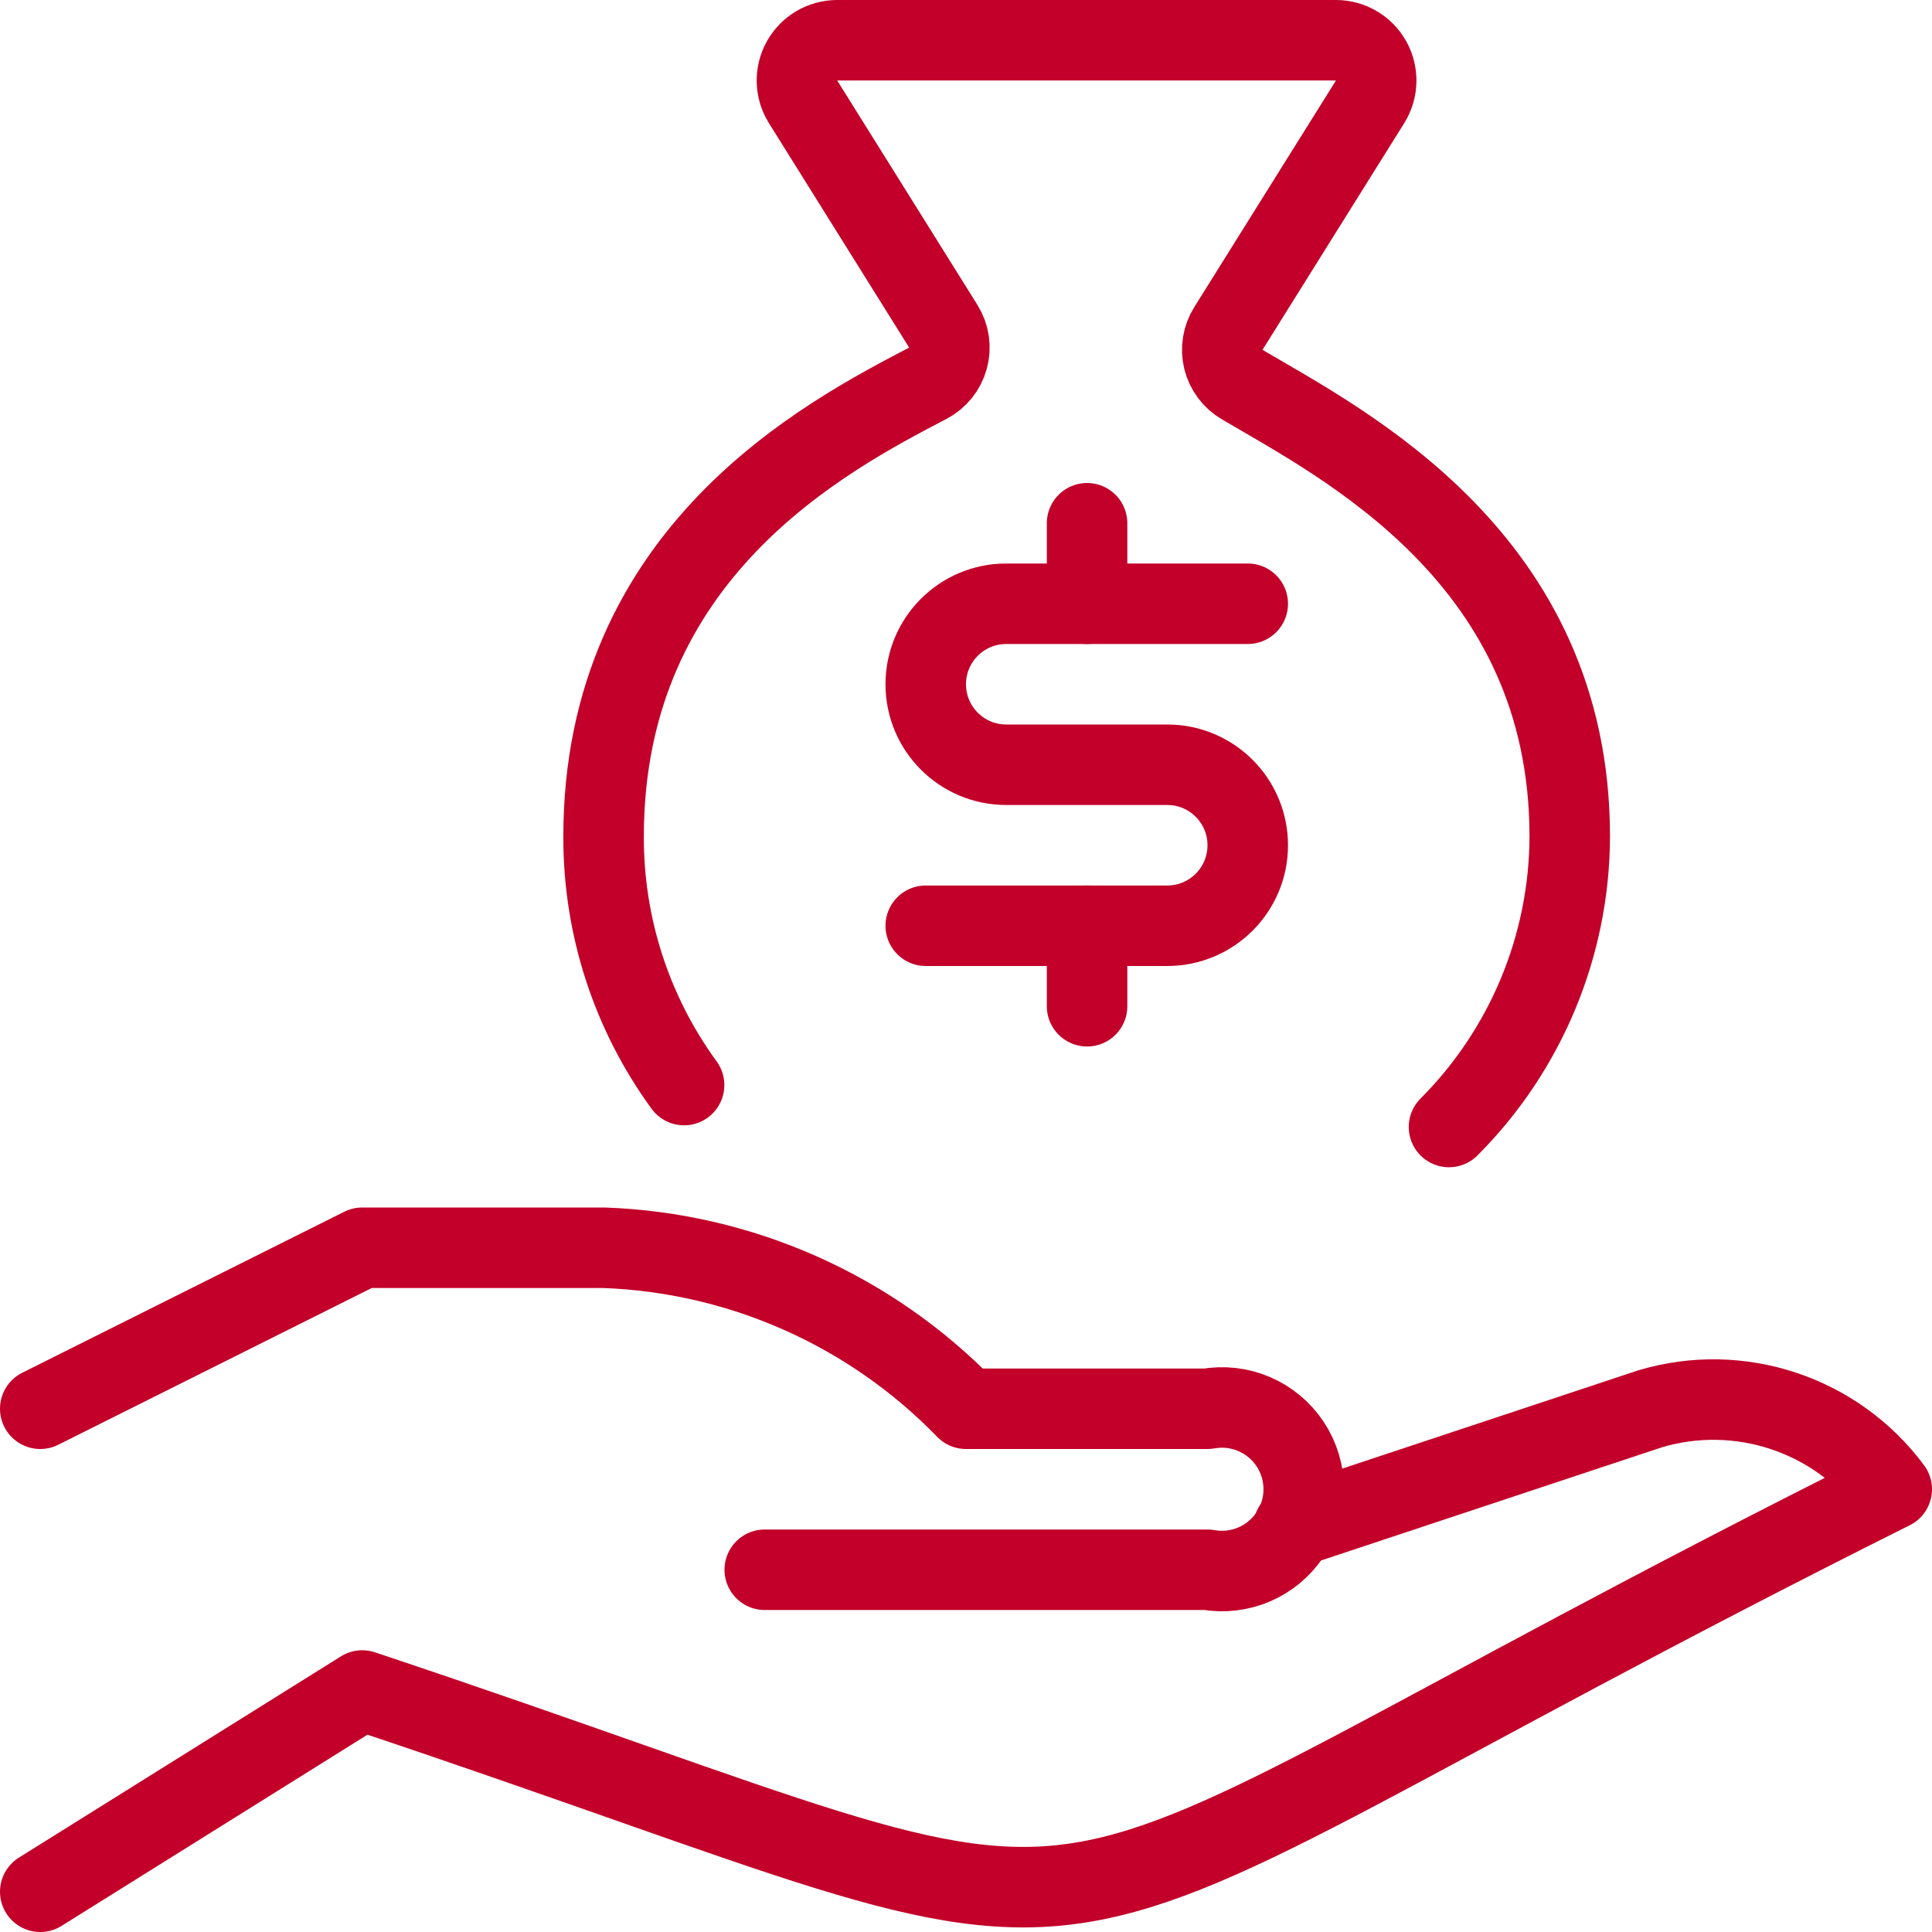
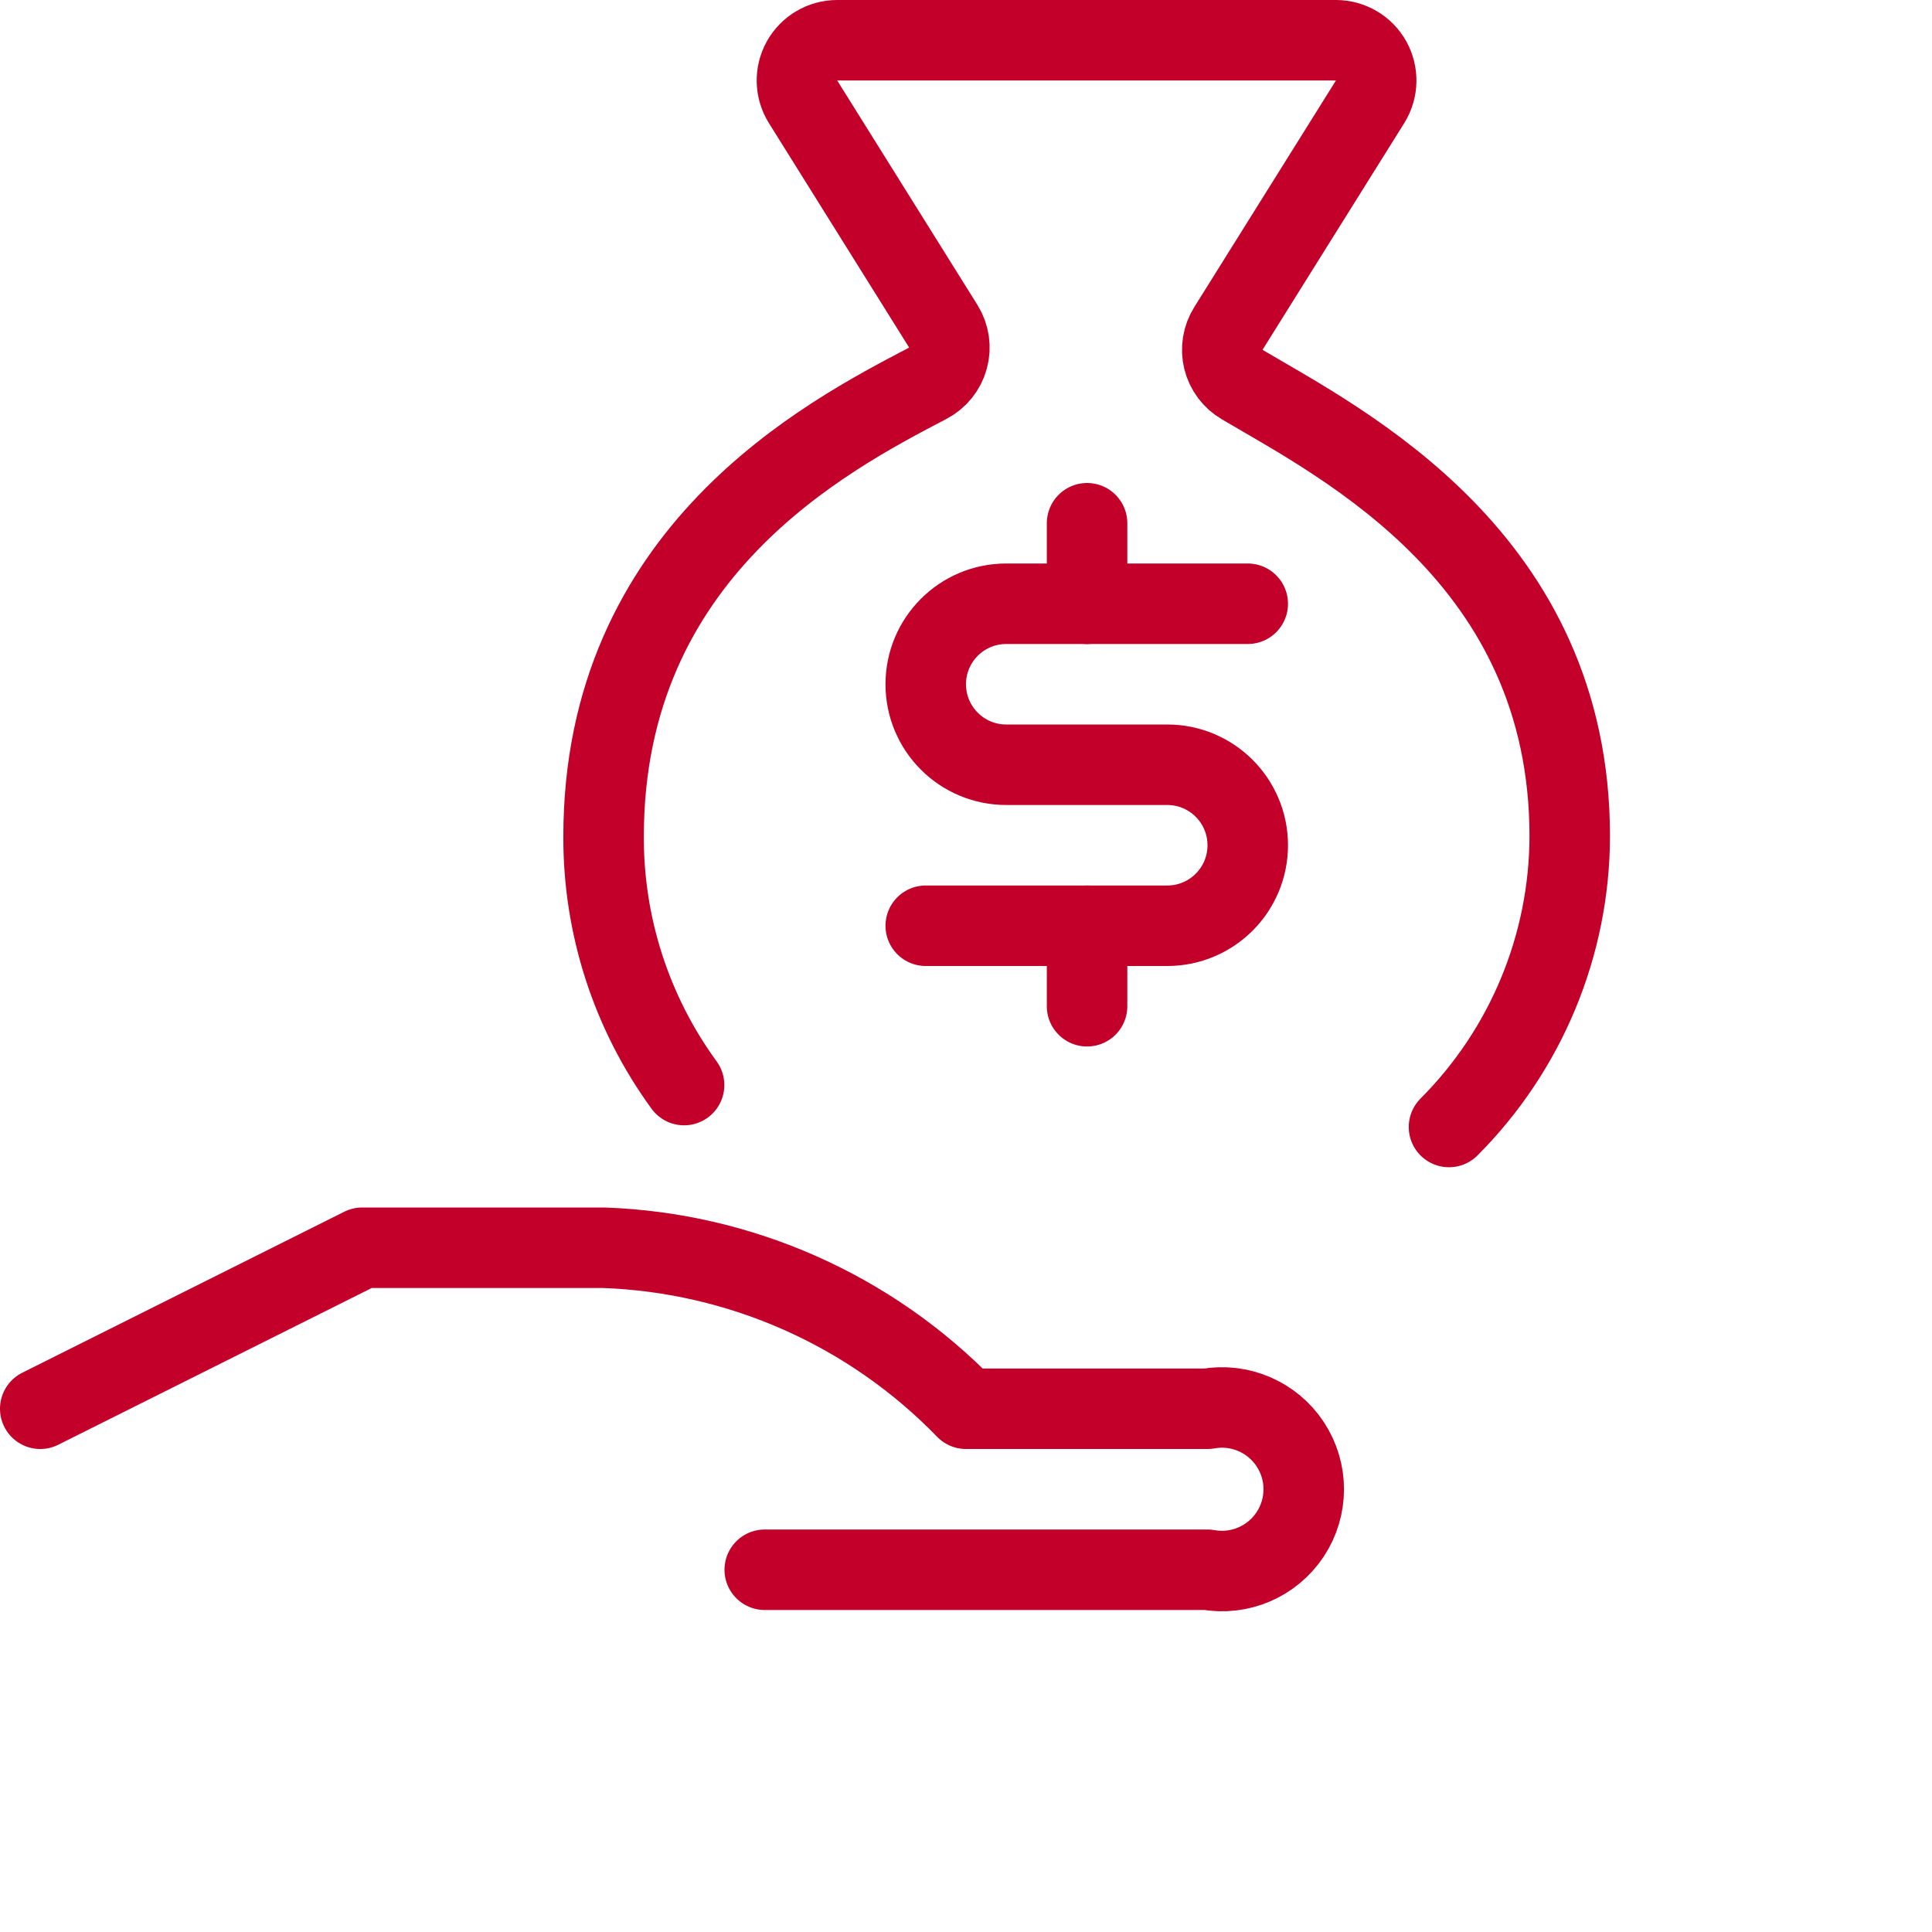
<svg xmlns="http://www.w3.org/2000/svg" width="48px" height="48px" viewBox="0 0 48 48" version="1.1">
  <title>Your ASsets</title>
  <g id="My-accounts" stroke="none" stroke-width="1" fill="none" fill-rule="evenodd">
    <g id="My-accounts---XXL" transform="translate(-1302, -1184)">
      <g id="Group" transform="translate(1302, 1184)">
-         <path d="M32.14,37.942 L41,35 C43.222,34.341 45.618,35.14 47,37 C22.542,49.226 30.456,49.154 9,42 L1,47" id="Path" stroke="#C20029" stroke-width="2" stroke-linecap="round" stroke-linejoin="round" />
        <path d="M19,39 L30,39 C30.8,39.144 31.608,38.797 32.056,38.118 C32.503,37.44 32.503,36.56 32.056,35.882 C31.608,35.203 30.8,34.856 30,35 L24,35 C21.629,32.554 18.404,31.121 15,31 L9,31 L1,35" id="Path" stroke="#C20029" stroke-width="2" stroke-linecap="round" stroke-linejoin="round" />
        <path d="M36,28 C37.913,26.084 38.992,23.49 39,20.782 C39,13.884 33.4,11.052 30.864,9.556 C30.629,9.419 30.46,9.193 30.395,8.929 C30.331,8.665 30.376,8.386 30.522,8.156 L34.044,2.522 C34.232,2.215 34.24,1.83 34.066,1.515 C33.891,1.2 33.56,1.003 33.2,1 L20.8,1 C20.436,1 20.102,1.197 19.925,1.515 C19.749,1.833 19.759,2.222 19.952,2.53 L23.436,8.106 C23.583,8.342 23.626,8.63 23.552,8.898 C23.479,9.167 23.297,9.393 23.05,9.522 C20.522,10.844 14.996,13.722 14.996,20.782 C14.988,23.001 15.688,25.165 16.996,26.958" id="Path" stroke="#C20029" stroke-width="2" stroke-linecap="round" stroke-linejoin="round" />
        <line x1="27.008" y1="23" x2="27.008" y2="25" id="Path" stroke="#C20029" stroke-width="2" stroke-linecap="round" stroke-linejoin="round" />
        <line x1="27.008" y1="13" x2="27.008" y2="15" id="Path" stroke="#C20029" stroke-width="2" stroke-linecap="round" stroke-linejoin="round" />
        <path d="M23,23 L29,23 C30.105,23 31,22.105 31,21 C31,19.895 30.105,19 29,19 L25,19 C23.895,19 23,18.105 23,17 C23,15.895 23.895,15 25,15 L31,15" id="Path" stroke="#C20029" stroke-width="2" stroke-linecap="round" stroke-linejoin="round" />
        <rect id="Rectangle" x="0" y="0" width="48" height="48" />
      </g>
    </g>
  </g>
</svg>